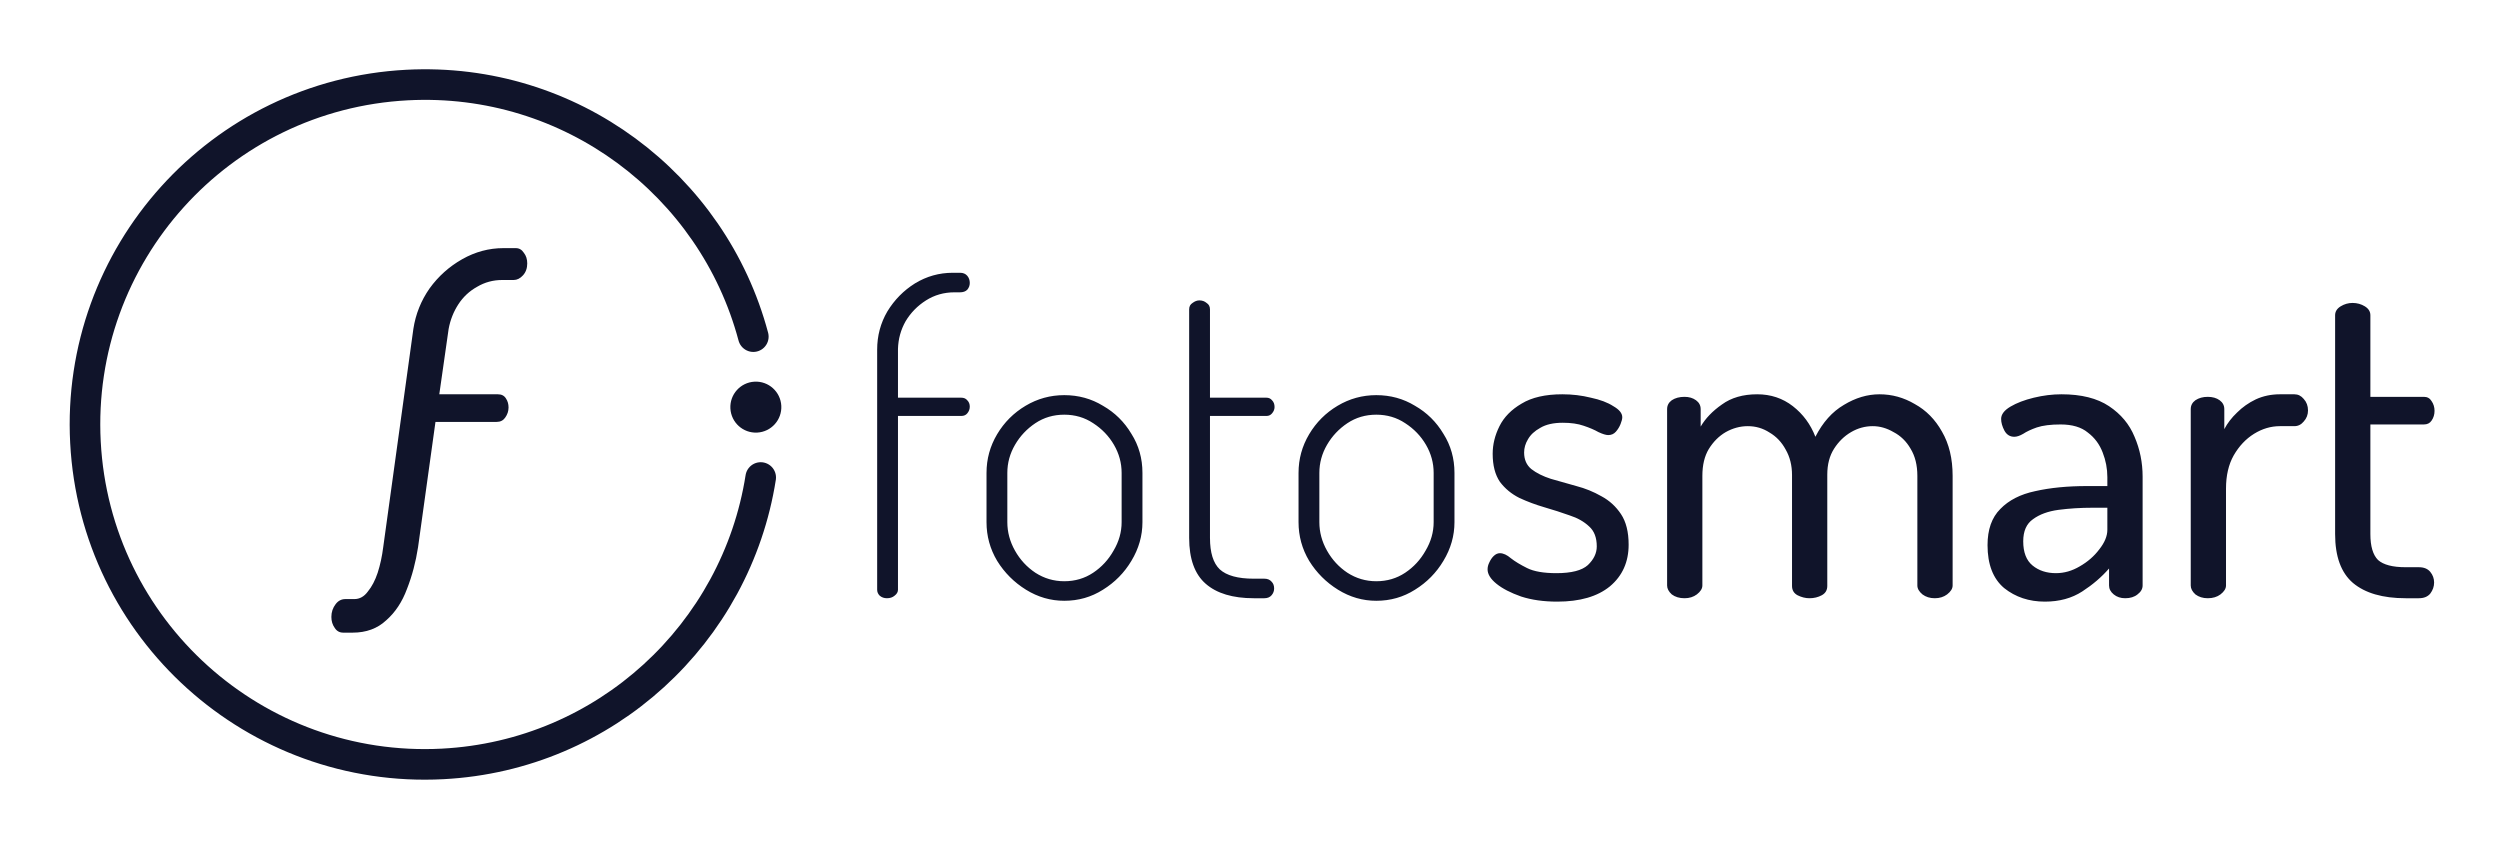
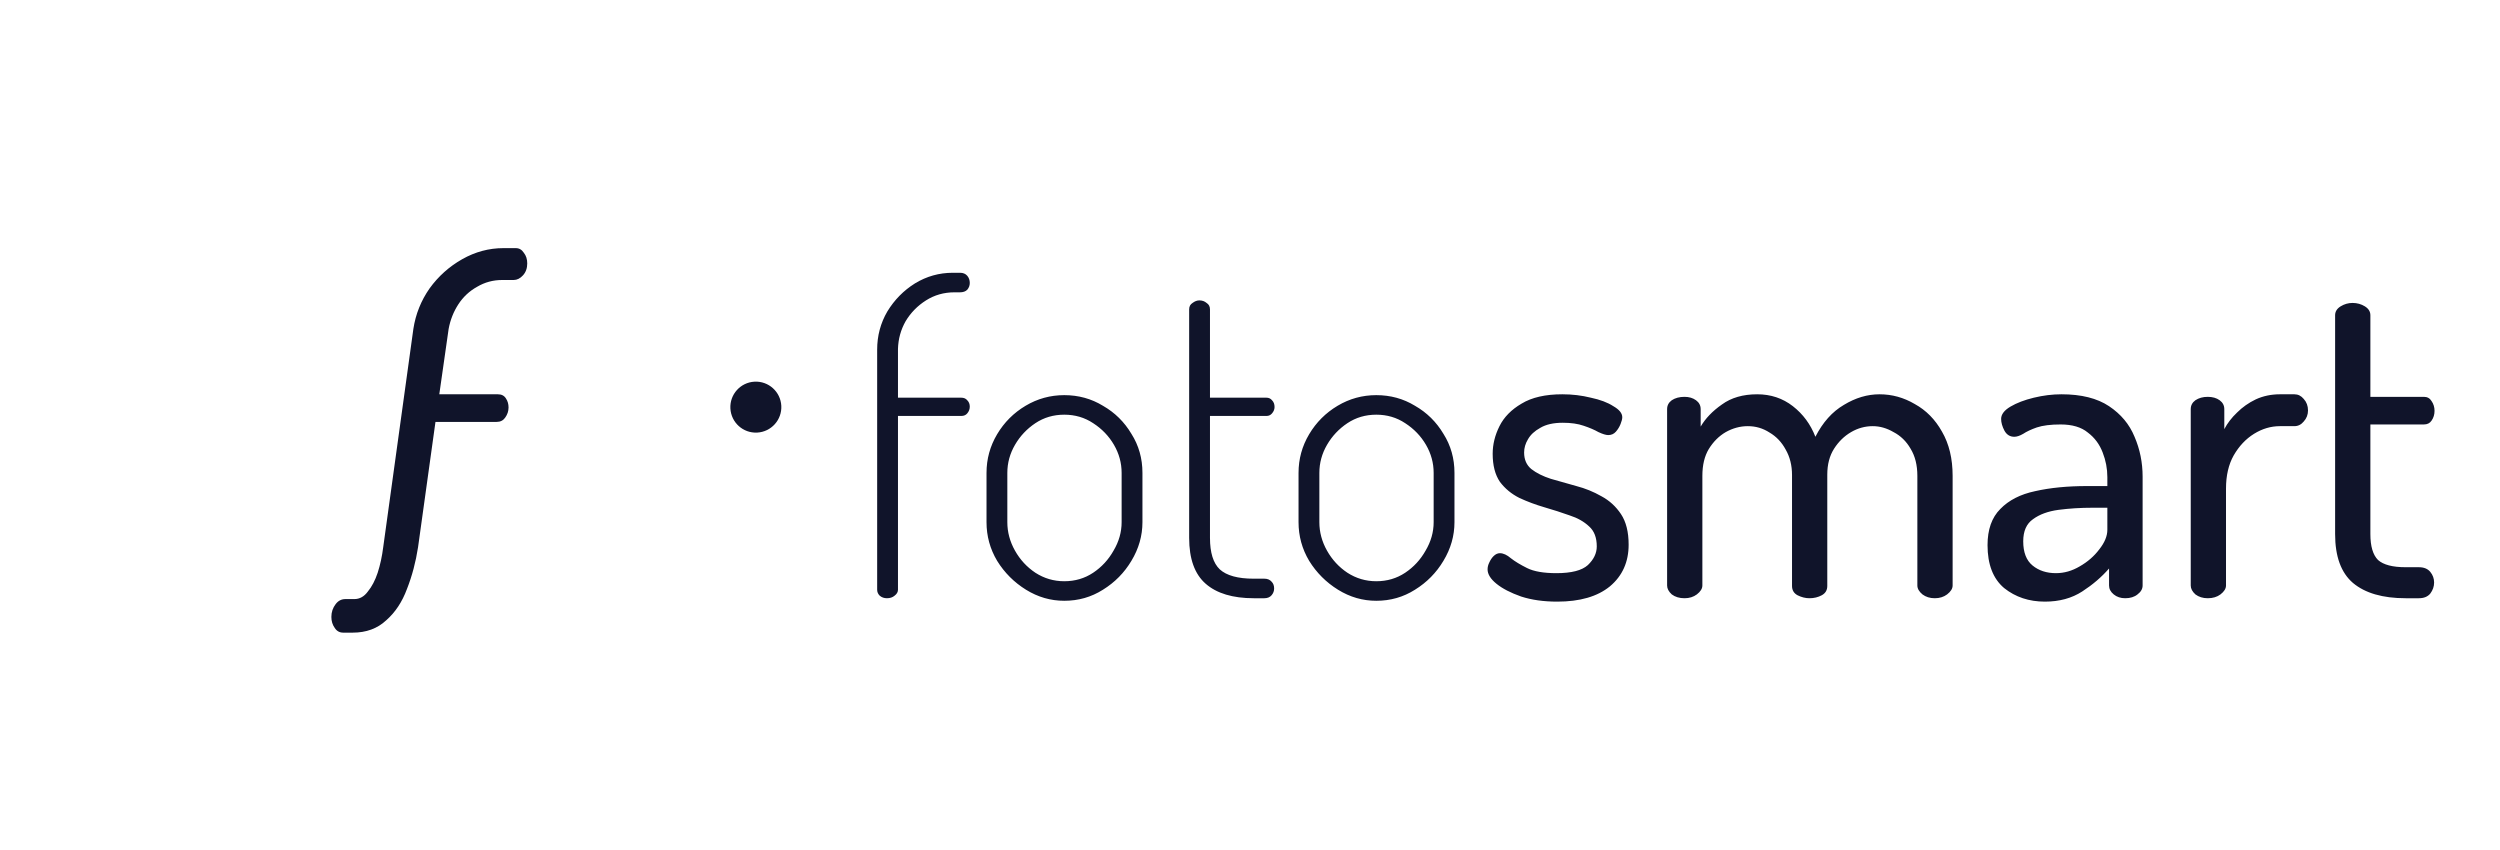
<svg xmlns="http://www.w3.org/2000/svg" fill="none" viewBox="0 0 2942 1000" height="1000" width="2942">
-   <path stroke-linejoin="round" stroke-linecap="round" stroke-width="36" stroke="#10142A" d="M886.511 396.154C838.874 217.32 671.271 89.999 479.079 100.072C258.468 111.633 89 299.847 100.562 520.458C112.124 741.069 300.337 910.537 520.948 898.975C713.14 888.903 866.516 744.761 895.199 561.926" />
  <circle fill="#10142A" transform="rotate(-3 889.479 479.112)" r="30" cy="479.112" cx="889.479" />
  <path fill="#10142A" d="M403.959 744.5C399.626 744.5 396.292 742.667 393.959 739C391.292 735.333 389.959 731 389.959 726C389.959 720.333 391.626 715.333 394.959 711C397.959 707 401.792 705 406.459 705H416.959C423.292 705 428.626 702 432.959 696C437.626 690.333 441.459 683 444.459 674C447.459 664.667 449.626 654.667 450.959 644L486.459 387C489.126 369.667 495.459 353.833 505.459 339.5C515.792 325.167 528.626 313.667 543.959 305C559.292 296.333 575.459 292 592.459 292H606.959C610.959 292 614.126 293.833 616.459 297.5C619.126 300.833 620.459 305 620.459 310C620.459 315.667 618.792 320.333 615.459 324C612.126 327.667 608.459 329.5 604.459 329.5H590.959C580.292 329.5 570.459 332.167 561.459 337.5C552.459 342.5 545.126 349.333 539.459 358C533.792 366.667 529.959 376.333 527.959 387L516.959 464H585.959C590.292 464 593.459 465.667 595.459 469C597.459 472 598.459 475.5 598.459 479.5C598.459 483.833 597.126 487.833 594.459 491.5C592.126 494.833 588.792 496.5 584.459 496.5H512.459L491.959 644C489.292 661.333 484.959 677.667 478.959 693C473.292 708.333 465.126 720.667 454.459 730C444.126 739.667 430.959 744.5 414.959 744.5H403.959Z" />
  <path fill="#10142A" d="M1043.74 704C1040.41 704 1037.58 703 1035.24 701C1033.24 699 1032.24 696.667 1032.24 694V411.5C1032.24 395.167 1036.24 380.167 1044.24 366.5C1052.58 352.833 1063.41 341.833 1076.74 333.5C1090.41 325.167 1105.24 321 1121.24 321H1129.74C1133.41 321 1136.24 322.167 1138.24 324.5C1140.24 326.833 1141.24 329.667 1141.24 333C1141.24 336 1140.24 338.667 1138.24 341C1136.24 343 1133.41 344 1129.74 344H1123.24C1110.91 344 1099.74 347.167 1089.74 353.5C1079.74 359.833 1071.74 368 1065.74 378C1060.08 388 1057.08 398.833 1056.74 410.5V468H1131.24C1134.24 468 1136.58 469 1138.24 471C1140.24 473 1141.24 475.5 1141.24 478.5C1141.24 481.5 1140.24 484.167 1138.24 486.5C1136.58 488.5 1134.24 489.5 1131.24 489.5H1056.74V694C1056.74 696.667 1055.41 699 1052.74 701C1050.41 703 1047.41 704 1043.74 704ZM1252.43 707C1236.43 707 1221.43 702.667 1207.43 694C1193.43 685.333 1182.09 674 1173.43 660C1165.09 646 1160.93 630.833 1160.93 614.5V556.5C1160.93 540.167 1165.09 525 1173.43 511C1181.76 497 1192.93 485.833 1206.93 477.5C1220.93 469.167 1236.09 465 1252.43 465C1269.09 465 1284.26 469.167 1297.93 477.5C1311.93 485.5 1323.09 496.5 1331.43 510.5C1340.09 524.167 1344.43 539.5 1344.43 556.5V614.5C1344.43 630.5 1340.09 645.667 1331.43 660C1323.09 674 1311.93 685.333 1297.93 694C1284.26 702.667 1269.09 707 1252.43 707ZM1252.43 684C1265.09 684 1276.43 680.667 1286.43 674C1296.43 667.333 1304.43 658.667 1310.43 648C1316.76 637.333 1319.93 626.167 1319.93 614.5V556.5C1319.93 544.833 1316.93 533.833 1310.93 523.5C1304.93 513.167 1296.76 504.667 1286.43 498C1276.43 491.333 1265.09 488 1252.43 488C1239.76 488 1228.43 491.333 1218.43 498C1208.43 504.667 1200.43 513.167 1194.43 523.5C1188.43 533.833 1185.43 544.833 1185.43 556.5V614.5C1185.43 626.167 1188.43 637.333 1194.43 648C1200.43 658.667 1208.43 667.333 1218.43 674C1228.76 680.667 1240.09 684 1252.43 684ZM1475.4 704C1450.73 704 1431.9 698.333 1418.9 687C1405.9 675.667 1399.4 657.667 1399.4 633V364C1399.4 360.667 1400.73 358.167 1403.4 356.5C1406.06 354.5 1408.73 353.5 1411.4 353.5C1414.73 353.5 1417.56 354.5 1419.9 356.5C1422.56 358.167 1423.9 360.667 1423.9 364V468H1490.4C1493.06 468 1495.23 469 1496.9 471C1498.9 473 1499.9 475.667 1499.9 479C1499.9 481.667 1498.9 484.167 1496.9 486.5C1495.23 488.5 1493.06 489.5 1490.4 489.5H1423.9V633C1423.9 650.333 1427.73 662.667 1435.4 670C1443.4 677.333 1456.73 681 1475.4 681H1487.9C1491.56 681 1494.4 682.167 1496.4 684.5C1498.4 686.5 1499.4 689.167 1499.4 692.5C1499.4 695.5 1498.4 698.167 1496.4 700.5C1494.4 702.833 1491.56 704 1487.9 704H1475.4ZM1619.62 707C1603.62 707 1588.62 702.667 1574.62 694C1560.62 685.333 1549.28 674 1540.62 660C1532.28 646 1528.12 630.833 1528.12 614.5V556.5C1528.12 540.167 1532.28 525 1540.62 511C1548.95 497 1560.12 485.833 1574.12 477.5C1588.12 469.167 1603.28 465 1619.62 465C1636.28 465 1651.45 469.167 1665.12 477.5C1679.12 485.5 1690.28 496.5 1698.62 510.5C1707.28 524.167 1711.62 539.5 1711.62 556.5V614.5C1711.62 630.5 1707.28 645.667 1698.62 660C1690.28 674 1679.12 685.333 1665.12 694C1651.45 702.667 1636.28 707 1619.62 707ZM1619.62 684C1632.28 684 1643.62 680.667 1653.62 674C1663.62 667.333 1671.62 658.667 1677.62 648C1683.95 637.333 1687.12 626.167 1687.12 614.5V556.5C1687.12 544.833 1684.12 533.833 1678.12 523.5C1672.12 513.167 1663.95 504.667 1653.62 498C1643.62 491.333 1632.28 488 1619.62 488C1606.95 488 1595.62 491.333 1585.62 498C1575.62 504.667 1567.62 513.167 1561.62 523.5C1555.62 533.833 1552.62 544.833 1552.62 556.5V614.5C1552.62 626.167 1555.62 637.333 1561.62 648C1567.62 658.667 1575.62 667.333 1585.62 674C1595.95 680.667 1607.28 684 1619.62 684ZM1832.58 708C1816.58 708 1802.42 706 1790.08 702C1777.75 697.667 1768.08 692.667 1761.08 687C1754.08 681.333 1750.58 675.667 1750.58 670C1750.58 667.333 1751.25 664.667 1752.58 662C1753.92 659 1755.58 656.5 1757.58 654.5C1759.92 652.167 1762.42 651 1765.08 651C1769.08 651 1773.42 653 1778.08 657C1782.75 660.667 1789.08 664.5 1797.08 668.5C1805.08 672.5 1816.58 674.5 1831.58 674.5C1849.25 674.5 1861.58 671.333 1868.58 665C1875.58 658.333 1879.08 651 1879.08 643C1879.08 632.667 1876.08 624.833 1870.08 619.5C1864.08 613.833 1856.42 609.5 1847.08 606.5C1837.75 603.167 1827.92 600 1817.58 597C1807.25 594 1797.42 590.333 1788.08 586C1778.75 581.333 1771.08 575 1765.08 567C1759.42 558.667 1756.58 547.667 1756.58 534C1756.58 523 1759.25 512.167 1764.58 501.5C1769.92 490.833 1778.58 482 1790.58 475C1802.58 467.667 1818.58 464 1838.58 464C1850.25 464 1861.42 465.333 1872.08 468C1883.08 470.333 1891.92 473.667 1898.58 478C1905.58 482 1909.08 486.333 1909.08 491C1909.08 493 1908.42 495.667 1907.08 499C1905.75 502.333 1903.92 505.333 1901.58 508C1899.25 510.667 1896.25 512 1892.58 512C1889.92 512 1886.08 510.833 1881.08 508.5C1876.42 505.833 1870.58 503.333 1863.58 501C1856.92 498.667 1848.75 497.5 1839.08 497.5C1828.08 497.5 1819.25 499.5 1812.58 503.5C1805.92 507.167 1801.08 511.667 1798.08 517C1795.08 522 1793.58 527.167 1793.58 532.5C1793.58 540.833 1796.42 547.333 1802.08 552C1808.08 556.667 1815.75 560.5 1825.08 563.5C1834.75 566.167 1844.75 569 1855.08 572C1865.42 574.667 1875.25 578.667 1884.58 584C1893.92 589 1901.58 596 1907.58 605C1913.58 614 1916.58 626 1916.58 641C1916.58 661.333 1909.25 677.667 1894.58 690C1879.92 702 1859.25 708 1832.58 708ZM1982.35 704C1976.35 704 1971.35 702.5 1967.35 699.5C1963.68 696.167 1961.85 692.667 1961.85 689V481.5C1961.85 477.167 1963.68 473.667 1967.35 471C1971.35 468.333 1976.35 467 1982.35 467C1987.68 467 1992.18 468.333 1995.85 471C1999.52 473.667 2001.35 477.167 2001.35 481.5V502C2007.02 492.333 2015.35 483.667 2026.35 476C2037.35 468 2051.18 464 2067.85 464C2083.85 464 2097.85 468.667 2109.85 478C2121.85 487.333 2130.68 499.333 2136.35 514C2145.02 497 2156.18 484.5 2169.85 476.5C2183.52 468.167 2197.52 464 2211.85 464C2226.52 464 2240.35 467.833 2253.35 475.5C2266.68 482.833 2277.35 493.667 2285.35 508C2293.68 522.333 2297.85 539.667 2297.85 560V689C2297.85 692.667 2295.68 696.167 2291.35 699.5C2287.35 702.5 2282.52 704 2276.85 704C2271.18 704 2266.35 702.5 2262.35 699.5C2258.35 696.167 2256.35 692.667 2256.35 689V560C2256.35 547.333 2253.68 536.667 2248.35 528C2243.35 519.333 2236.68 512.833 2228.35 508.5C2220.35 503.833 2212.18 501.5 2203.85 501.5C2194.85 501.5 2186.35 503.833 2178.35 508.5C2170.35 513.167 2163.68 519.667 2158.35 528C2153.02 536.333 2150.35 546.5 2150.35 558.5V689.5C2150.35 694.5 2148.18 698.167 2143.85 700.5C2139.52 702.833 2134.68 704 2129.35 704C2124.68 704 2120.02 702.833 2115.35 700.5C2111.02 698.167 2108.85 694.5 2108.85 689.5V559C2108.85 547.667 2106.35 537.667 2101.35 529C2096.68 520.333 2090.35 513.667 2082.35 509C2074.68 504 2066.18 501.5 2056.85 501.5C2047.85 501.5 2039.18 503.833 2030.85 508.5C2022.85 513.167 2016.18 519.833 2010.85 528.5C2005.85 536.833 2003.35 547.333 2003.35 560V689C2003.35 692.667 2001.18 696.167 1996.85 699.5C1992.85 702.5 1988.02 704 1982.35 704ZM2406.43 708C2387.76 708 2371.76 702.667 2358.43 692C2345.43 681 2338.93 664.167 2338.93 641.5C2338.93 623.167 2343.93 609 2353.93 599C2363.93 588.667 2377.59 581.667 2394.93 578C2412.59 574 2432.93 572 2455.93 572H2479.93V561.5C2479.93 551.5 2478.09 541.833 2474.43 532.5C2470.76 522.833 2464.93 515 2456.93 509C2449.26 502.667 2438.59 499.5 2424.93 499.5C2413.26 499.5 2403.93 500.667 2396.93 503C2390.26 505.333 2384.93 507.833 2380.93 510.5C2376.93 512.833 2373.43 514 2370.43 514C2365.43 514 2361.59 511.667 2358.93 507C2356.26 502 2354.93 497.333 2354.93 493C2354.93 487.667 2358.59 482.833 2365.93 478.5C2373.26 474.167 2382.43 470.667 2393.43 468C2404.43 465.333 2415.26 464 2425.93 464C2449.26 464 2467.93 468.667 2481.93 478C2495.93 487.333 2505.93 499.333 2511.93 514C2518.26 528.667 2521.43 544.333 2521.43 561V689C2521.43 693 2519.43 696.5 2515.43 699.5C2511.76 702.5 2506.93 704 2500.93 704C2495.59 704 2491.09 702.5 2487.43 699.5C2483.76 696.5 2481.93 693 2481.93 689V669C2473.26 679 2462.76 688 2450.43 696C2438.09 704 2423.43 708 2406.43 708ZM2419.43 674.5C2429.09 674.5 2438.43 671.833 2447.43 666.5C2456.76 661.167 2464.43 654.5 2470.43 646.5C2476.76 638.5 2479.93 630.833 2479.93 623.5V597.5H2462.43C2448.43 597.5 2435.09 598.333 2422.43 600C2410.09 601.667 2400.09 605.333 2392.43 611C2384.76 616.333 2380.93 625 2380.93 637C2380.93 650 2384.59 659.5 2391.93 665.5C2399.26 671.5 2408.43 674.5 2419.43 674.5ZM2598.06 704C2592.39 704 2587.56 702.5 2583.56 699.5C2579.89 696.167 2578.06 692.667 2578.06 689V481.5C2578.06 477.167 2579.89 473.667 2583.56 471C2587.56 468.333 2592.39 467 2598.06 467C2603.73 467 2608.39 468.333 2612.06 471C2615.73 473.667 2617.56 477.167 2617.56 481.5V505C2621.23 498 2626.23 491.5 2632.56 485.5C2638.89 479.167 2646.23 474 2654.56 470C2663.23 466 2672.73 464 2683.06 464H2700.06C2704.39 464 2708.06 465.833 2711.06 469.5C2714.39 473.167 2716.06 477.667 2716.06 483C2716.06 488 2714.39 492.333 2711.06 496C2708.06 499.667 2704.39 501.5 2700.06 501.5H2683.06C2672.39 501.5 2662.23 504.5 2652.56 510.5C2642.89 516.5 2634.89 525 2628.56 536C2622.56 546.667 2619.56 559.667 2619.56 575V689C2619.56 692.667 2617.39 696.167 2613.06 699.5C2609.06 702.5 2604.06 704 2598.06 704ZM2830.96 704C2803.96 704 2783.29 698 2768.96 686C2754.96 674 2747.96 654.833 2747.96 628.5V371C2747.96 366.667 2750.13 363.167 2754.46 360.5C2758.79 357.833 2763.46 356.5 2768.46 356.5C2773.79 356.5 2778.63 357.833 2782.96 360.5C2787.29 363.167 2789.46 366.667 2789.46 371V467H2852.46C2856.46 467 2859.46 468.667 2861.46 472C2863.79 475.333 2864.96 479.167 2864.96 483.5C2864.96 487.833 2863.79 491.667 2861.46 495C2859.46 498 2856.46 499.5 2852.46 499.5H2789.46V628.5C2789.46 642.833 2792.46 653 2798.46 659C2804.79 664.667 2815.63 667.5 2830.96 667.5H2846.46C2852.46 667.5 2856.96 669.333 2859.96 673C2862.96 676.667 2864.46 680.833 2864.46 685.5C2864.46 690.167 2862.96 694.5 2859.96 698.5C2856.96 702.167 2852.46 704 2846.46 704H2830.96Z" />
</svg>